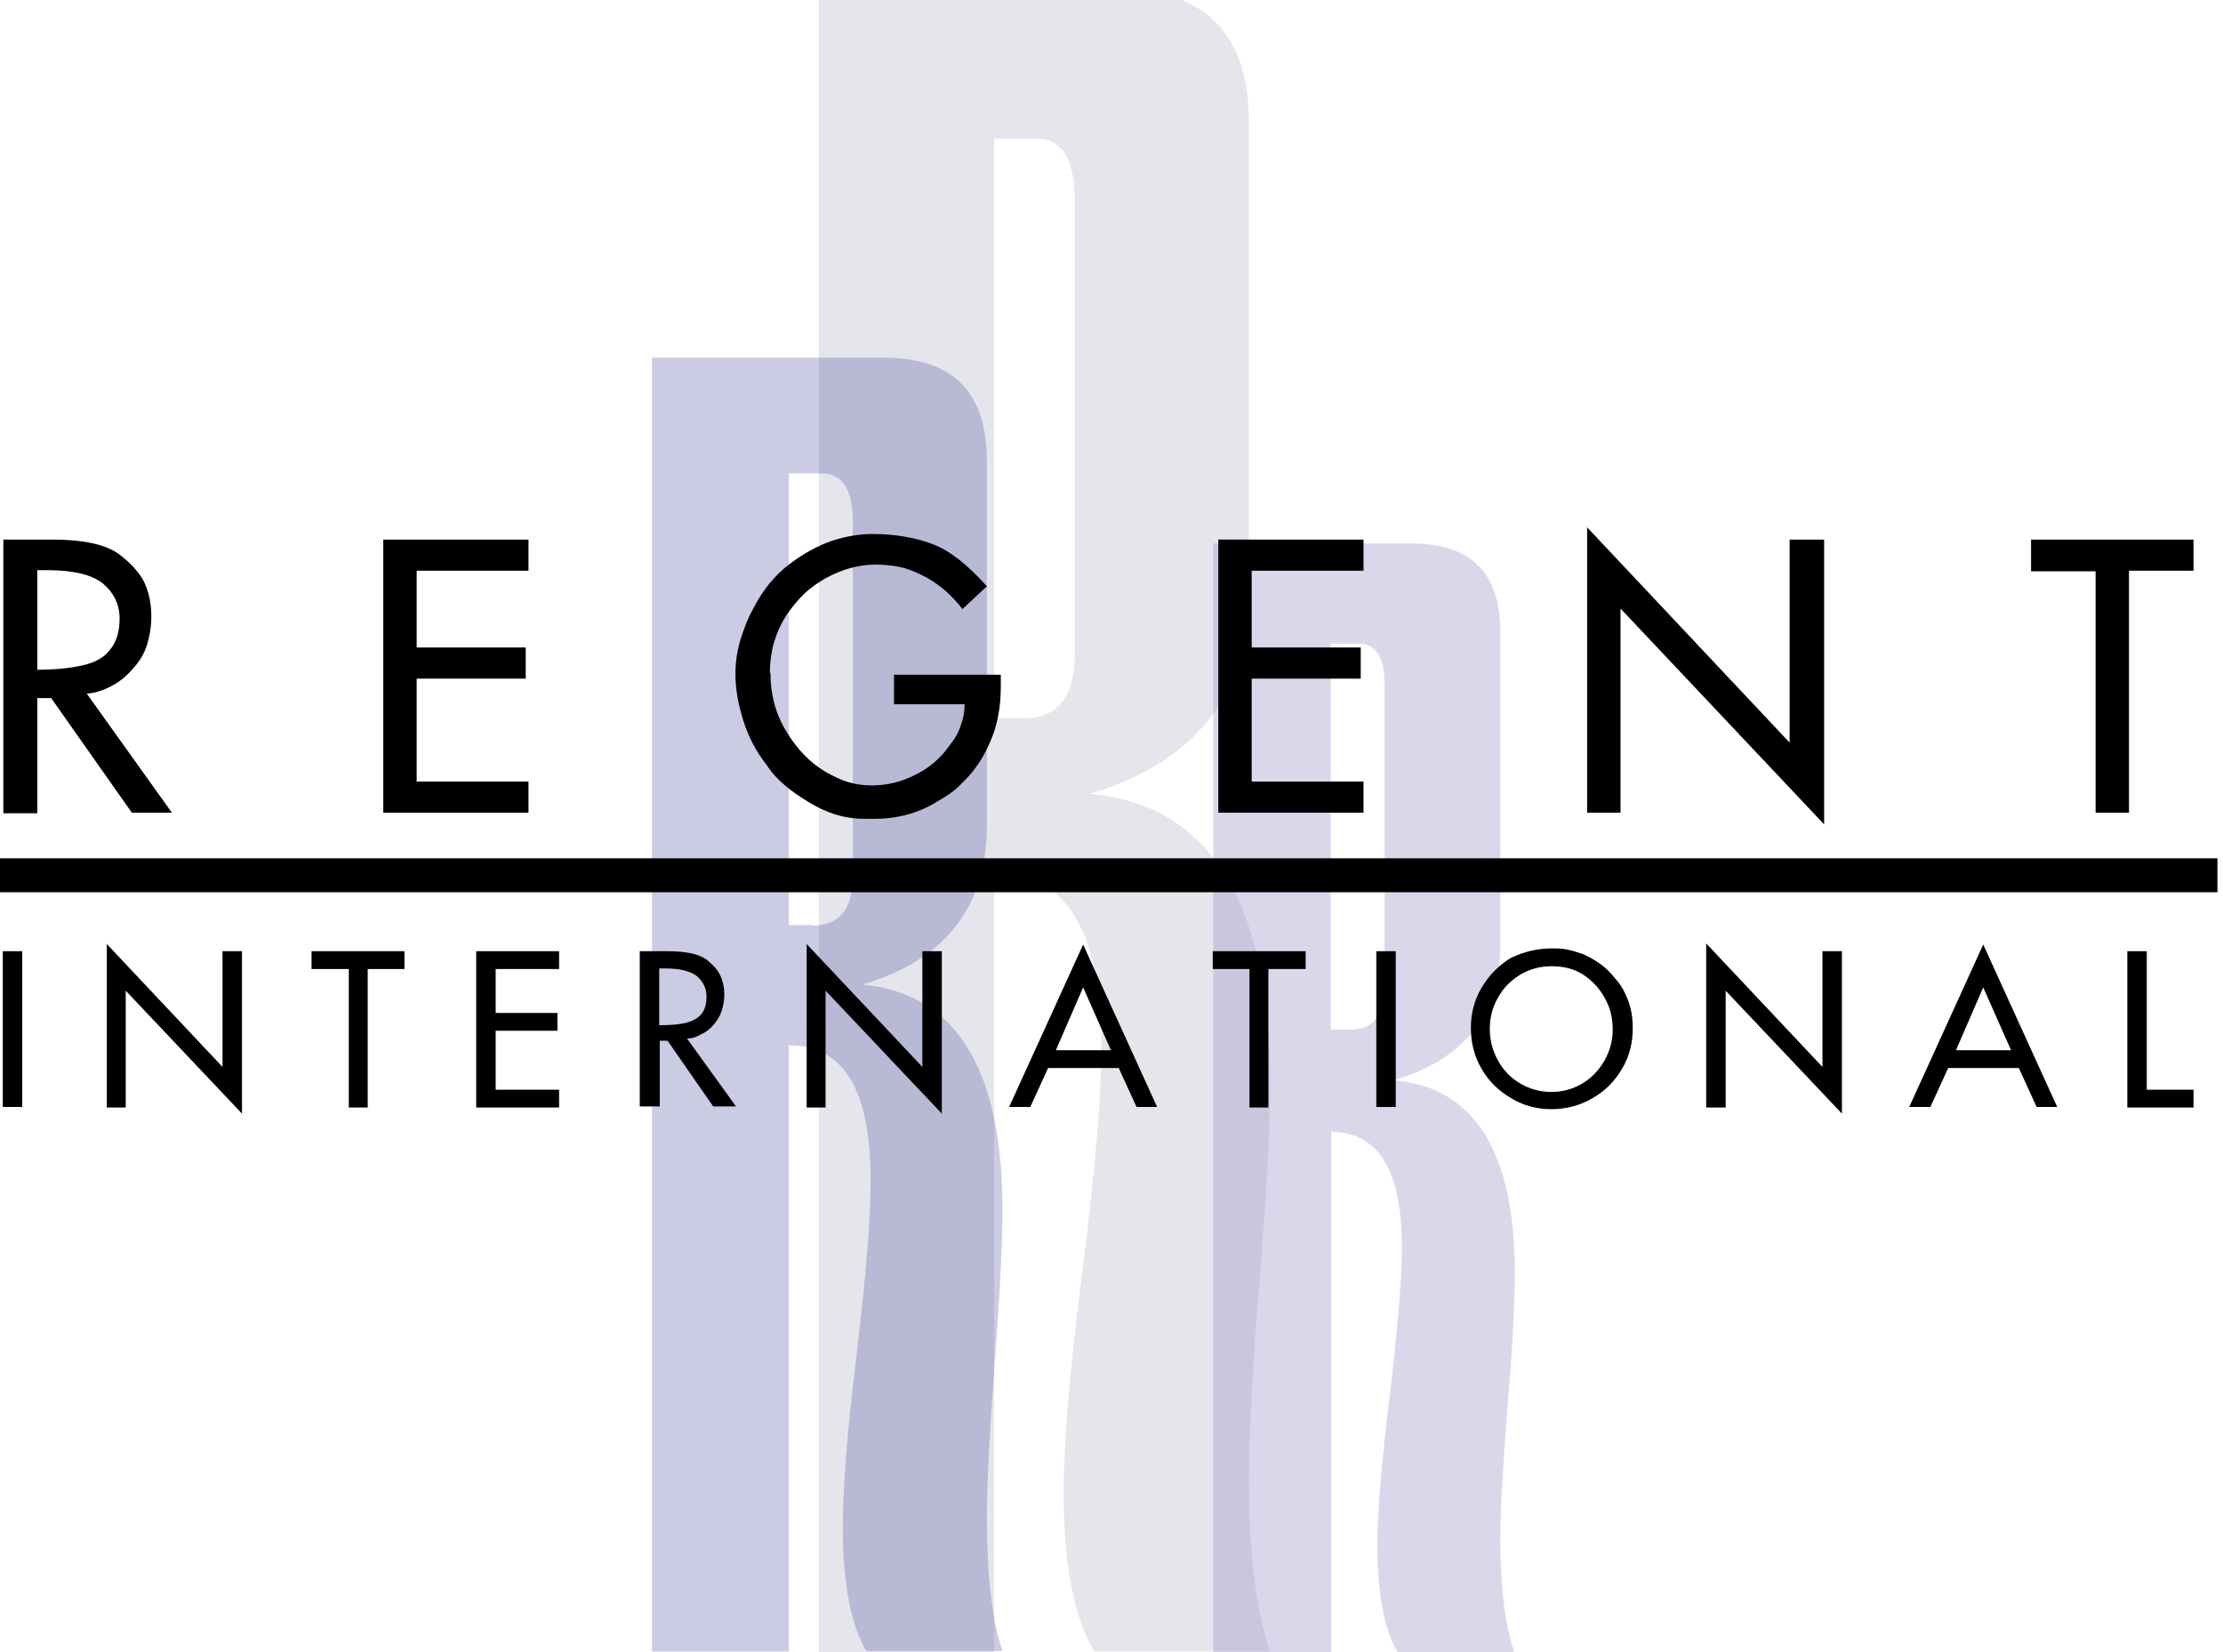
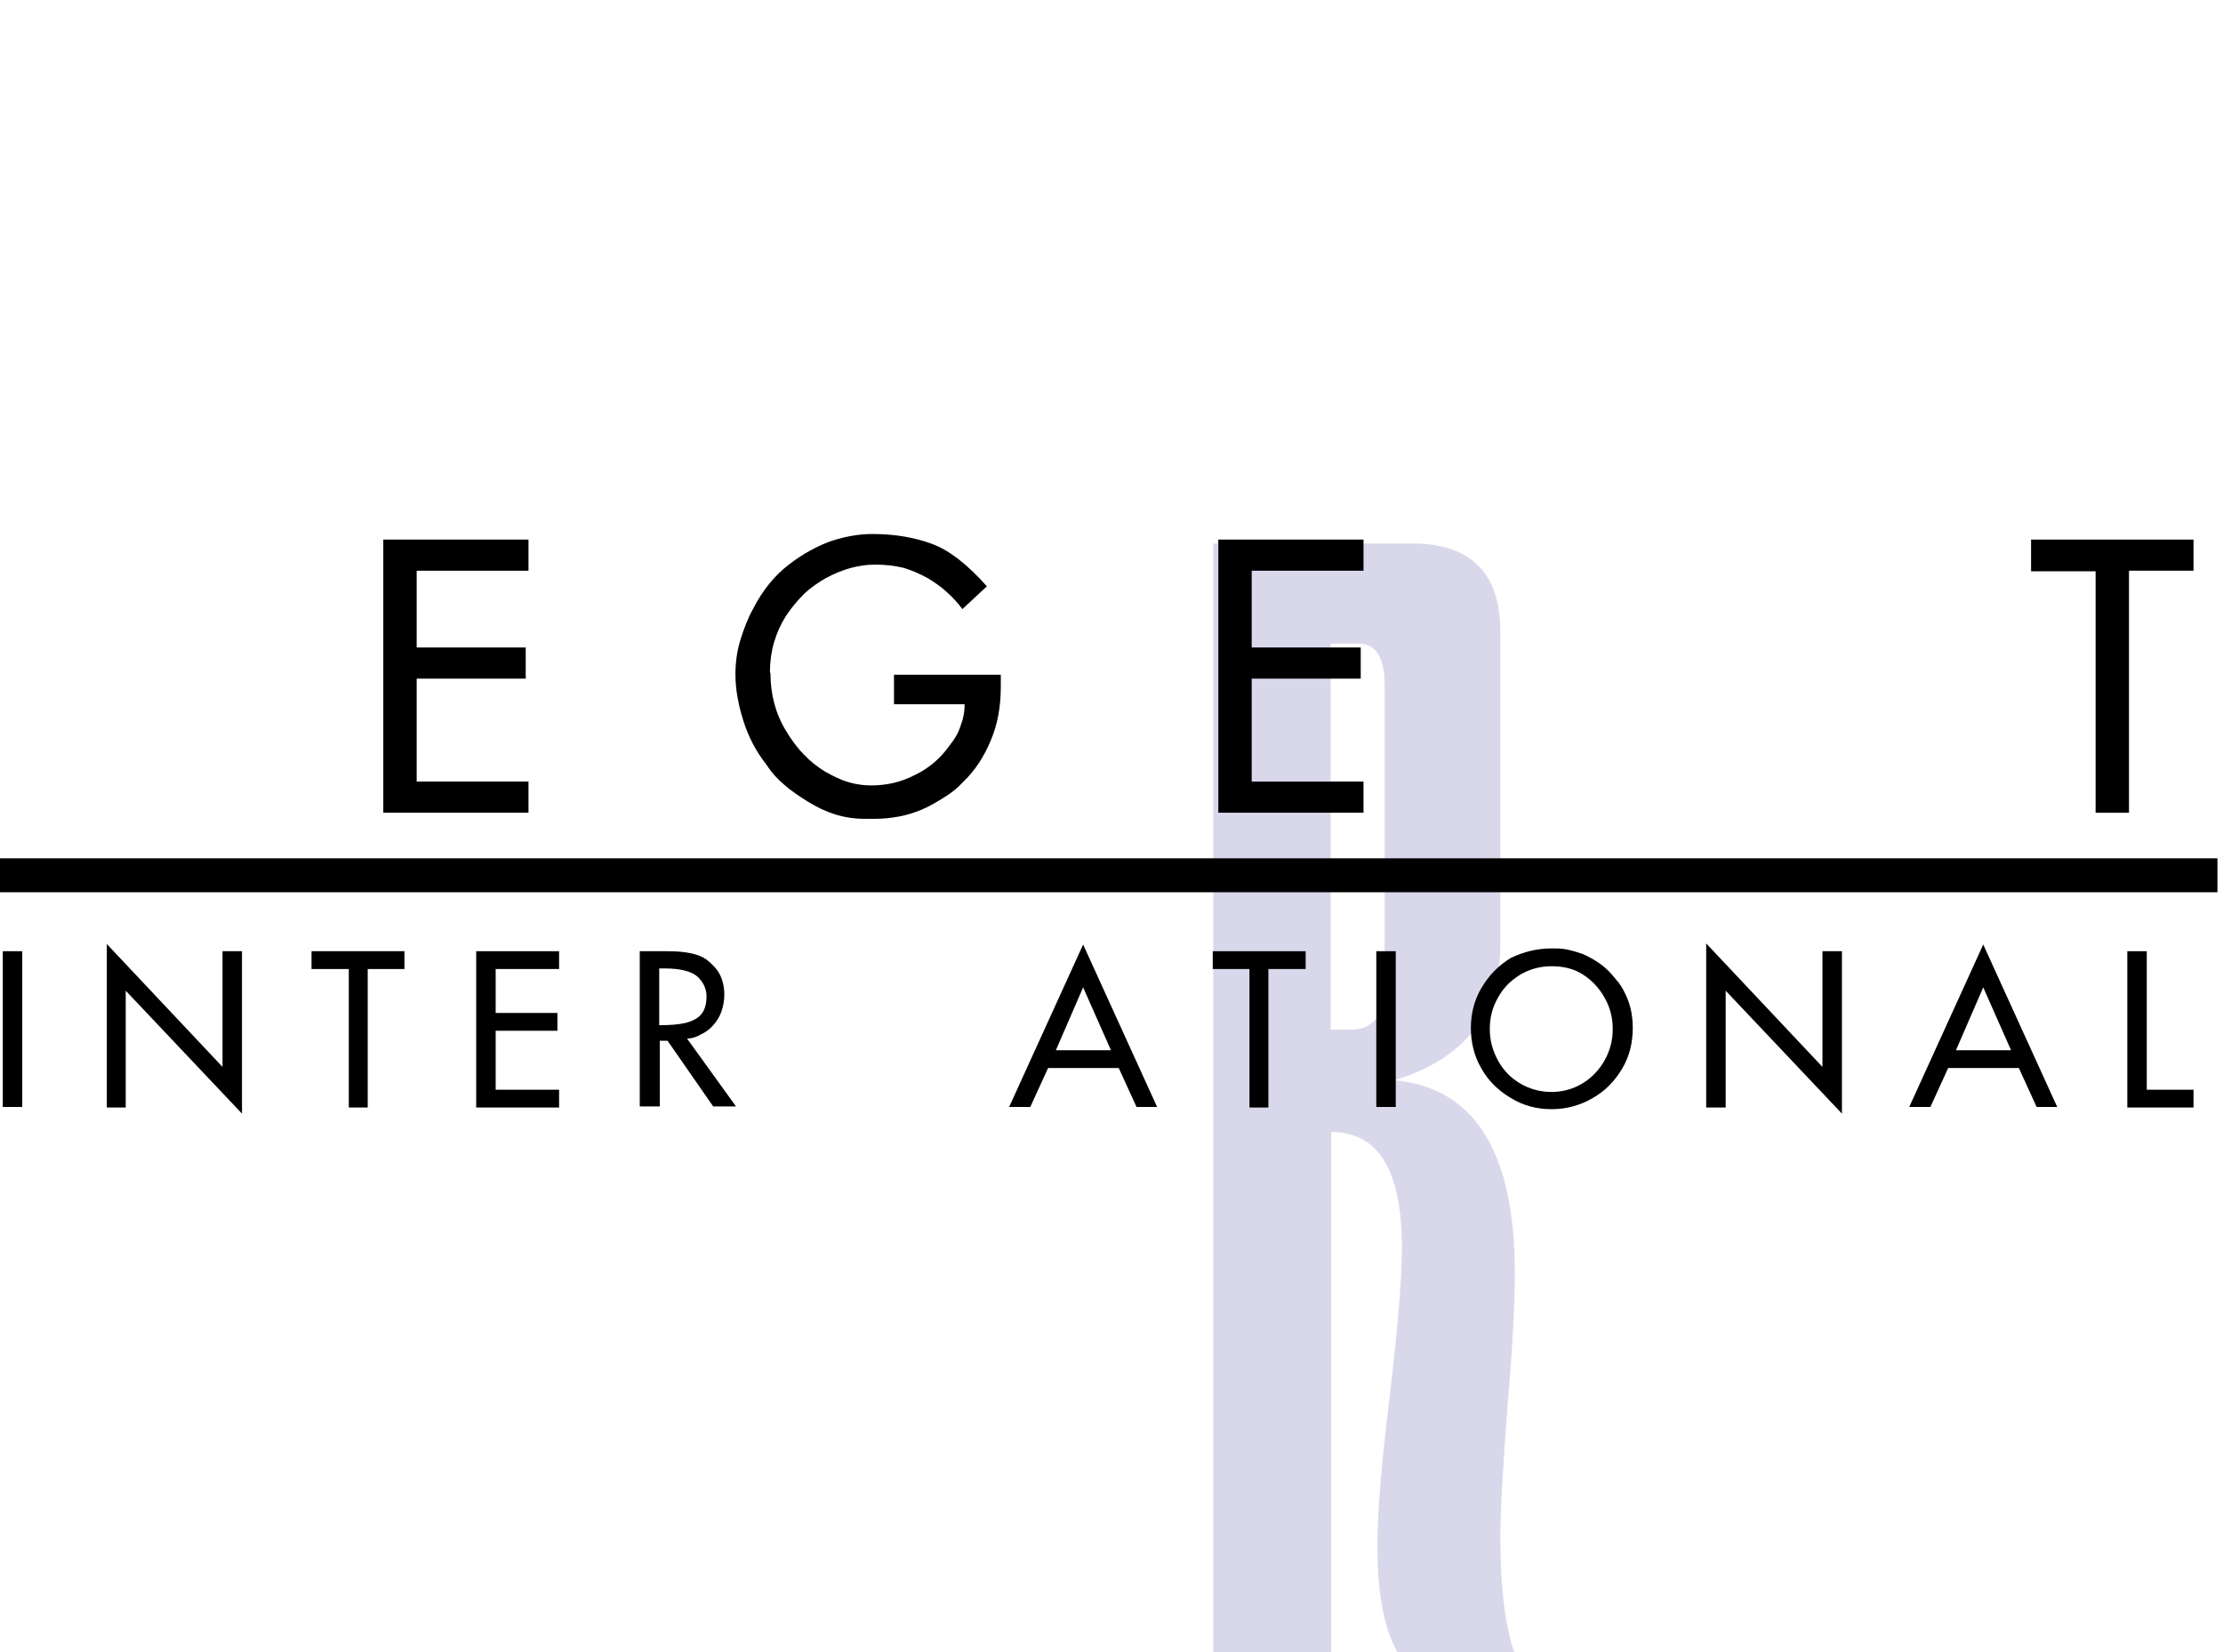
<svg xmlns="http://www.w3.org/2000/svg" version="1.1" id="Layer_1" x="0px" y="0px" viewBox="0 0 399.6 297" style="enable-background:new 0 0 399.6 297;" xml:space="preserve">
  <style type="text/css">
	.st0{opacity:0.33;}
	.st1{fill:#AFAFC1;}
	.st2{fill:#8B88C2;}
	.st3{opacity:0.25;}
	.st4{fill:#2E348F;}
</style>
  <g class="st0">
-     <path class="st1" d="M147.2,297V-2h53.5c15.8,0,23.8,8,23.8,23.9v84.1c0,18.8-9.5,31-28.6,36.7c21.6,2,32.4,19.4,32.4,52.1   c0,8-0.6,19.9-1.9,35.7c-1.3,15.8-1.9,27.7-1.9,35.7c0,13.1,1.3,23.3,3.8,30.7h-31.6c-3.7-6.3-5.5-15.8-5.5-28.6   c0-8.8,1.1-22.2,3.4-40.1c2.3-17.9,3.4-31.3,3.4-40.1c0-20.8-6.4-31.2-19.3-31.2V297H147.2z M184.1,129.1c6.1,0,9.1-3.8,9.1-11.5   V36c0-7.4-2.3-11.1-7-11.1h-7.5v104.2H184.1z" />
-   </g>
+     </g>
  <g class="st0">
    <path class="st2" d="M218.1,297V97.7h35.7c10.6,0,15.9,5.3,15.9,15.9v56.1c0,12.5-6.4,20.7-19.1,24.5c14.5,1.3,21.7,12.9,21.7,34.7   c0,5.3-0.4,13.2-1.3,23.8c-0.8,10.5-1.3,18.5-1.3,23.8c0,8.7,0.8,15.6,2.5,20.5h-21c-2.4-4.2-3.6-10.5-3.6-19.1   c0-5.9,0.7-14.8,2.2-26.8c1.4-12,2.2-20.9,2.2-26.8c0-13.9-4.2-20.8-12.7-20.8V297H218.1z M242.8,185.1c4,0,6.1-2.6,6.1-7.7v-54.3   c0-4.9-1.6-7.4-4.7-7.4h-5v69.4H242.8z" />
  </g>
  <g class="st3">
-     <path class="st4" d="M117.2,297V64.3h41.7c12.4,0,18.5,6.2,18.5,18.6v65.5c0,14.6-7.5,24.2-22.4,28.6c16.8,1.6,25.2,15.1,25.2,40.5   c0,6.2-0.5,15.5-1.4,27.7c-0.9,12.3-1.4,21.5-1.4,27.7c0,10.2,0.9,18.2,2.8,23.9h-24.5c-2.8-4.9-4.2-12.3-4.2-22.3   c0-6.9,0.8-17.3,2.5-31.2c1.7-14,2.5-24.4,2.5-31.2c0-16.2-4.9-24.2-14.7-24.2v109H117.2z M146.1,166.4c4.8,0,7.2-3,7.2-9V93.8   c0-5.8-1.9-8.7-5.6-8.7h-5.9v81.2H146.1z" />
-   </g>
+     </g>
  <g>
    <g>
-       <path d="M0.6,97h8.7c5.8,0,9.8,0.9,12.2,2.7c1.8,1.4,3.3,2.9,4.3,4.7c0.9,1.8,1.4,3.9,1.4,6.4c0,1.9-0.3,3.6-0.8,5.2    c-0.5,1.6-1.4,3-2.5,4.2c-1.1,1.3-2.3,2.3-3.8,3.1c-1.5,0.8-3,1.3-4.5,1.4l15.3,21.4h-7.2L9.2,125.5H6.7v20.7H0.6V97z M6.7,102.5    v17.9c3.3,0,6-0.3,8.2-0.8c2.2-0.5,3.8-1.4,4.8-2.7c1.2-1.4,1.8-3.3,1.8-5.7c0-2.5-1-4.6-3-6.3c-2-1.6-5.3-2.4-10-2.4H6.7z" />
      <path d="M68.9,97H95v5.6H74.9v13.8h19.6v5.6H74.9v18.5H95v5.6H68.9V97z" />
      <path d="M160.7,121.3h19.2v2.2c0,3.6-0.6,6.8-1.8,9.6c-1.2,2.9-2.8,5.4-5,7.5c-0.9,1-2,1.9-3.3,2.7c-1.3,0.8-2.6,1.6-4,2.2    c-2.8,1.2-5.7,1.7-8.6,1.7l-1.8,0c-1.9,0-3.7-0.3-5.3-0.8c-1.6-0.5-3.3-1.3-4.9-2.3c-1.6-1-3.1-2-4.2-3c-1.2-1-2.3-2.2-3.2-3.6    c-1.9-2.4-3.3-5.1-4.2-8c-0.9-2.9-1.4-5.6-1.4-8.3c0-2.2,0.3-4.2,0.9-6.2c0.6-1.9,1.3-3.8,2.3-5.6c1.7-3.3,3.8-5.9,6.4-7.9    c2.6-2,5.2-3.4,7.8-4.3c2.5-0.8,4.9-1.2,7.2-1.2c4,0,7.6,0.6,10.8,1.8c3.2,1.2,6.4,3.8,9.8,7.6l-4.4,4.1c-1.8-2.4-3.9-4.2-6.3-5.6    c-1.3-0.7-2.6-1.3-4.2-1.8c-1.6-0.4-3.3-0.6-5.2-0.6c-2.9,0-5.8,0.8-8.8,2.4c-1.4,0.8-2.7,1.7-3.9,2.8c-1.2,1.2-2.3,2.5-3.3,4    c-1.9,3-2.9,6.4-2.9,10.1l0.1,0.3c0,3.7,0.9,7.2,2.8,10.3c1.9,3.2,4.2,5.6,7,7.3c1.4,0.8,2.8,1.5,4.2,1.9c1.3,0.4,2.7,0.6,4.1,0.6    c2.8,0,5.4-0.6,7.9-1.9c2.5-1.2,4.6-3,6.2-5.3c0.9-1.1,1.6-2.3,2-3.6c0.5-1.3,0.7-2.5,0.7-3.8h-12.7V121.3z" />
      <path d="M219,97h26.1v5.6h-20.1v13.8h19.6v5.6h-19.6v18.5h20.1v5.6H219V97z" />
-       <path d="M285.2,94.7l36.5,38.8V97h6.2v51.2l-36.6-38.8v36.7h-6V94.7z" />
      <path d="M376.7,102.7h-11.6V97h29.2v5.6h-11.6v43.5h-6V102.7z" />
    </g>
    <rect x="-2" y="154.3" width="400.6" height="6.1" />
    <g>
      <path d="M0.5,171H4v28H0.5V171z" />
      <path d="M19.1,169.6L40,191.8V171h3.5v29.2l-20.9-22.1v21h-3.4V169.6z" />
      <path d="M62.7,174.2H56V171h16.7v3.2h-6.6v24.9h-3.4V174.2z" />
      <path d="M85.6,171h14.9v3.2H89.1v7.9h11.1v3.2H89.1v10.6h11.4v3.2H85.6V171z" />
      <path d="M115,171h5c3.3,0,5.6,0.5,7,1.5c1,0.8,1.9,1.7,2.4,2.7c0.5,1,0.8,2.2,0.8,3.6c0,1.1-0.2,2.1-0.5,3    c-0.3,0.9-0.8,1.7-1.4,2.4c-0.6,0.7-1.3,1.3-2.2,1.7c-0.8,0.5-1.7,0.8-2.6,0.8l8.8,12.2h-4.1l-8.2-11.8h-1.4v11.8H115V171z     M118.5,174.1v10.2c1.9,0,3.4-0.1,4.7-0.4c1.2-0.3,2.2-0.8,2.8-1.5c0.7-0.8,1-1.9,1-3.3c0-1.4-0.6-2.6-1.7-3.6    c-1.1-0.9-3.1-1.4-5.7-1.4H118.5z" />
-       <path d="M144.9,169.6l20.9,22.2V171h3.5v29.2l-20.9-22.1v21h-3.4V169.6z" />
      <path d="M194.7,169.8l13.3,29.2h-3.7l-3.2-7h-12.7l-3.2,7h-3.8L194.7,169.8z M194.7,177.5l-4.9,11.3h9.9L194.7,177.5z" />
      <path d="M224.6,174.2H218V171h16.7v3.2H228v24.9h-3.4V174.2z" />
      <path d="M247.4,171h3.5v28h-3.5V171z" />
      <path d="M278.9,170.5c1,0,1.9,0,2.8,0.2c1,0.2,1.9,0.5,2.8,0.8c1.8,0.8,3.4,1.8,4.7,3.1c0.6,0.6,1.2,1.4,1.8,2.1    c0.6,0.8,1,1.6,1.4,2.5c0.8,1.8,1.1,3.7,1.1,5.6c0,2.7-0.6,5.1-1.9,7.3c-1.3,2.2-3,4-5.3,5.3c-2.2,1.3-4.7,2-7.4,2    c-2.6,0-5-0.6-7.3-2c-2.2-1.3-4-3-5.3-5.3c-1.3-2.2-1.9-4.7-1.9-7.3c0-2.6,0.6-5,1.9-7.2c1.3-2.2,3-4,5.3-5.4    C273.9,171.1,276.3,170.5,278.9,170.5z M278.9,173.7c-2,0-3.9,0.5-5.6,1.5c-0.8,0.5-1.6,1.1-2.2,1.7c-0.7,0.7-1.3,1.5-1.8,2.4    c-1,1.7-1.5,3.6-1.5,5.7c0,2,0.5,3.9,1.5,5.7c1,1.8,2.3,3.1,4,4.1c1.7,1,3.6,1.5,5.6,1.5c2,0,3.8-0.5,5.5-1.5c1.7-1,3-2.4,4-4.1    c1-1.8,1.5-3.6,1.5-5.7c0-2.1-0.5-4-1.5-5.7c-1-1.8-2.4-3.2-4-4.2C282.8,174.1,280.9,173.7,278.9,173.7z" />
      <path d="M306.7,169.6l20.9,22.2V171h3.5v29.2l-20.9-22.1v21h-3.5V169.6z" />
      <path d="M356.5,169.8l13.3,29.2h-3.7l-3.2-7h-12.7l-3.2,7h-3.8L356.5,169.8z M356.5,177.5l-4.9,11.3h9.9L356.5,177.5z" />
      <path d="M382.4,171h3.5v24.9h8.4v3.2h-11.9V171z" />
    </g>
  </g>
</svg>